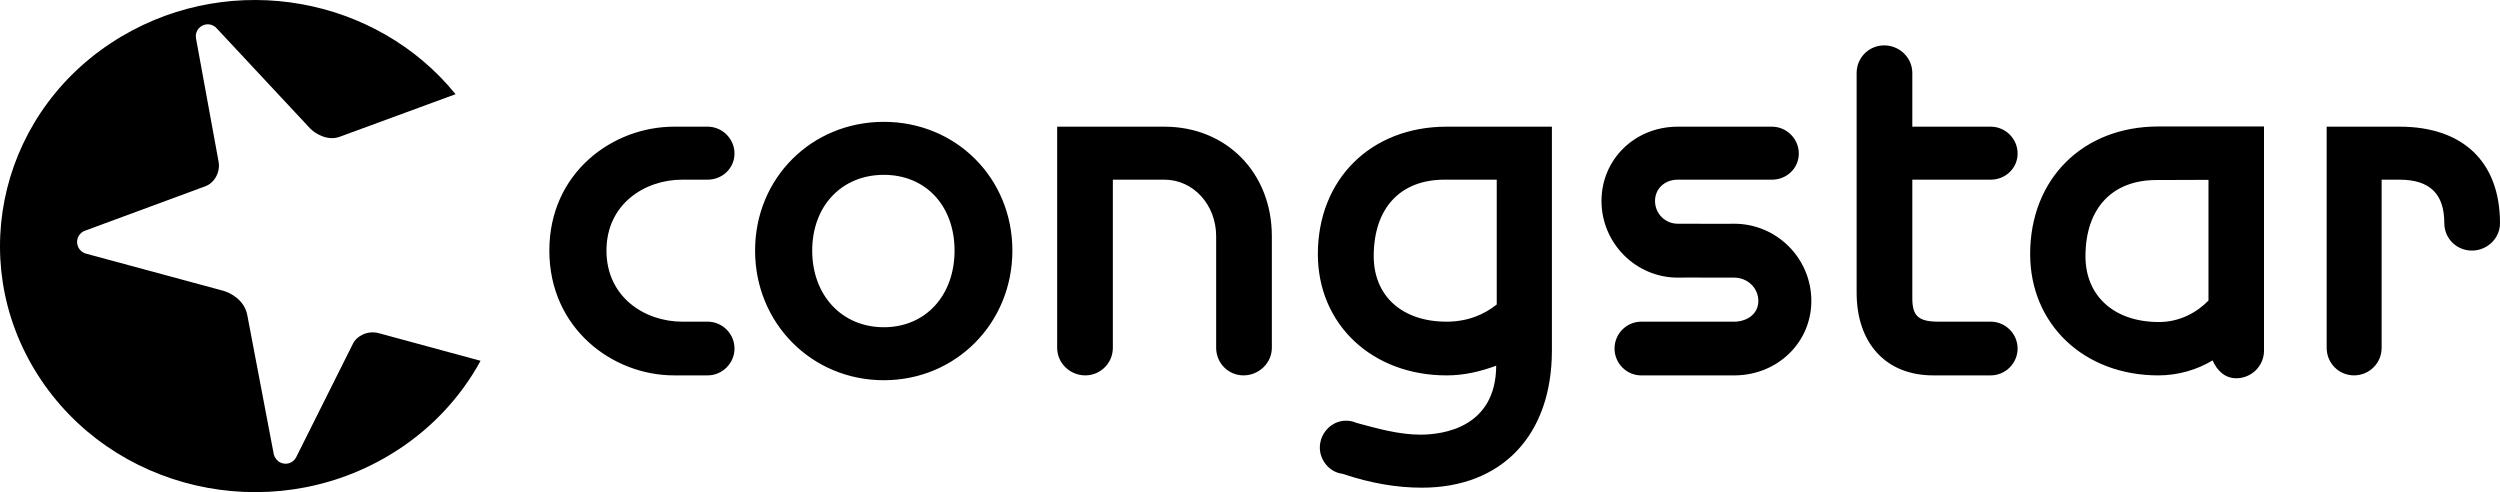
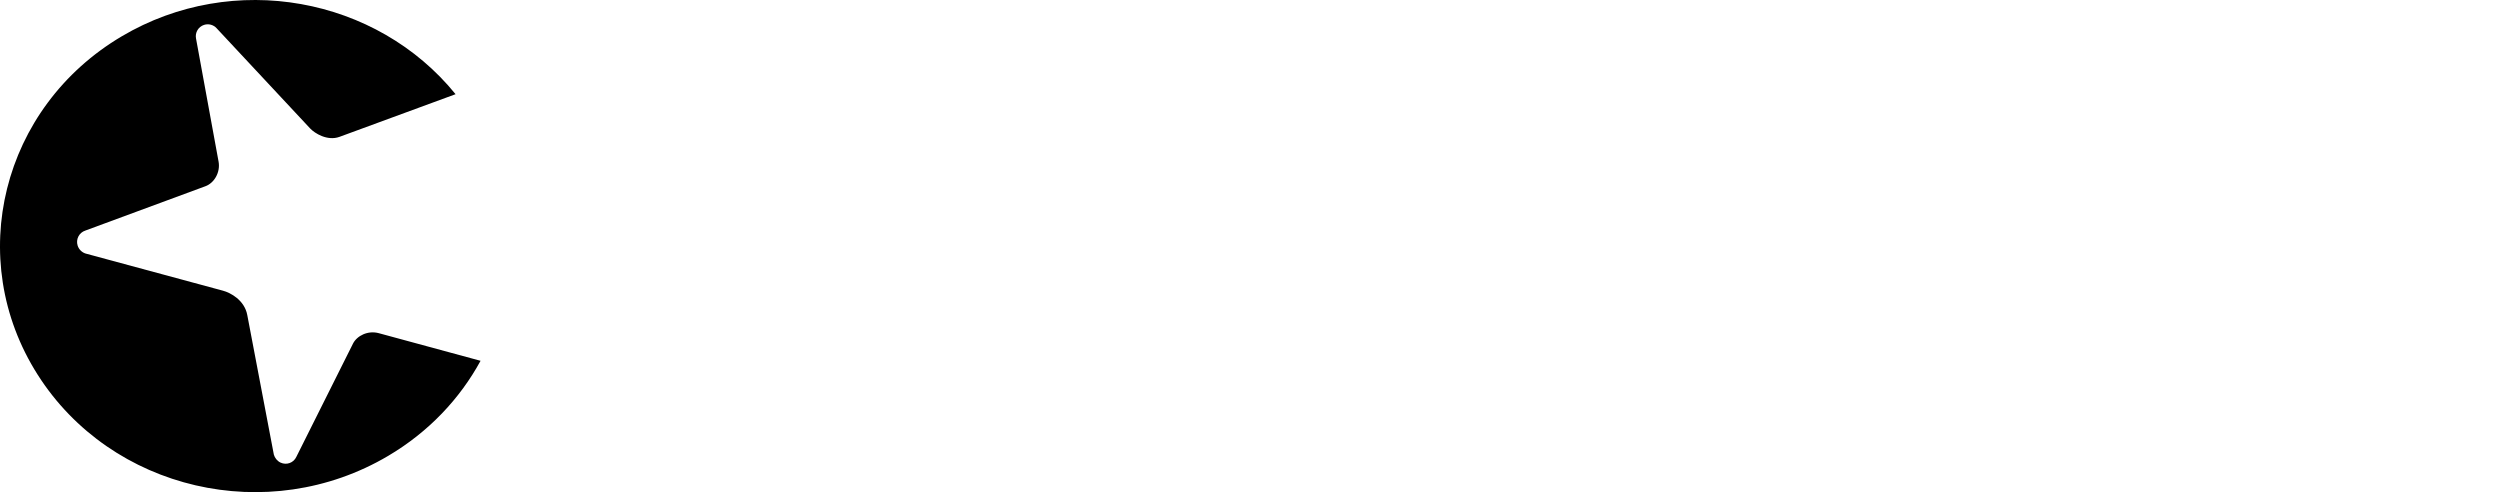
<svg xmlns="http://www.w3.org/2000/svg" version="1.1" id="Ebene_1" x="0px" y="0px" width="1340.169px" height="263.825px" viewBox="434.145 11.152 1340.169 263.825" enable-background="new 434.145 11.152 1340.169 263.825" xml:space="preserve">
-   <path id="path6811" d="M1444.214,35.483c-8.189,0-14.787,6.561-14.787,14.775v117.781c0,27.266,15.861,44.341,40.983,44.341h30.911  c7.891,0,14.396-6.506,14.396-14.396c0-7.902-6.521-14.398-14.396-14.398h-28.028c-10.759,0-14.02-3.035-14.02-12.577v-63.547  h42.043c7.881,0,14.401-6.107,14.401-14.01c0-7.917-6.521-14.398-14.401-14.398h-42.043V50.256  C1459.283,42.048,1452.384,35.483,1444.214,35.483z M907.935,76.466c-38.697,0-69.017,30.117-69.017,69.016  c0,38.878,30.314,69.493,69.017,69.493c38.688,0,68.916-30.617,68.916-69.493C976.851,106.588,946.618,76.466,907.935,76.466z   M1591.171,78.958c-40.504,0-68.728,28.124-68.728,68.348c0,37.726,28.878,65.081,68.728,65.081c10.692,0,21.029-3.115,29.084-8.063  c2.257,5.342,6.505,9.593,12.67,9.593c8.18,0,14.879-6.584,14.879-14.78V78.958H1591.171L1591.171,78.958z M795.438,79.058  c-32.889,0-66.81,24.678-66.81,66.422c0,41.737,33.909,66.9,66.81,66.9h18.045c7.89,0,14.402-6.506,14.402-14.401  c0-7.916-6.508-14.394-14.402-14.394h-13.628c-20.067,0-40.604-13.146-40.604-38.107c0-24.965,20.542-38.015,40.604-38.015h13.628  c7.89,0,14.402-6.112,14.402-14.014s-6.508-14.396-14.402-14.396h-18.045V79.058z M1000.852,79.058v118.544  c0,8.182,6.864,14.778,15.074,14.778c8.185,0,14.78-6.597,14.78-14.778c0,0,0-84.107,0-90.131c5.188,0.017,27.642,0,27.642,0  c15.521,0,27.742,13.464,27.742,30.331v59.801c0,8.182,6.493,14.778,14.688,14.778c8.188,0,15.164-6.597,15.164-14.778v-59.801  c0.015-34.029-24.349-58.743-57.594-58.743H1000.852L1000.852,79.058z M1209.62,79.058c-40.514,0-69.015,28.119-69.015,68.341  c0,37.726,29.169,64.988,69.015,64.988c9.742,0,18.301-2.172,26.594-5.188c-0.178,33.086-28.342,36.957-40.604,36.957  c-11.48,0-23.164-3.273-34.363-6.33l-1.821-0.674c-3.688-0.961-7.468-0.479-10.655,1.443c-3.243,1.904-5.691,5.182-6.624,8.83  c-0.97,3.648-0.464,7.482,1.442,10.752c1.887,3.264,4.859,5.664,8.447,6.619l1.918,0.391c15.194,5.063,28.896,7.391,42.429,7.391  c42.89,0,69.683-28.135,69.683-73.523V79.063L1209.62,79.058L1209.62,79.058z M1333.536,79.058  c-22.934,0-40.886,17.428-40.886,39.828c0,22.547,18.329,41.09,40.886,41.09c-0.882,0,6.363-0.109,30.238,0  c7.08,0,12.955,5.458,12.955,12.479c0,7.622-6.846,11.136-12.955,11.136h-49.819c-7.89,0-14.306,6.491-14.306,14.394  c0,7.904,6.413,14.403,14.306,14.403h49.819c23.199,0,41.372-17.613,41.372-39.931c0-22.846-18.563-41.372-41.372-41.372  c0.842,0-6.347,0.112-30.238,0c-6.783,0-12.188-5.47-12.188-12.191c0-6.508,5.109-11.42,12.188-11.42h50.493  c7.883,0,14.4-6.105,14.4-14.015c0-7.899-6.518-14.398-14.4-14.398L1333.536,79.058L1333.536,79.058z M1681.397,79.058v118.544  c0,8.194,6.496,14.778,14.685,14.778c8.185,0,14.78-6.58,14.78-14.778c0,0,0-84.095,0-90.131c3.613,0.038,9.603,0,9.603,0  c16.304,0,24,7.684,24,23.317c0,8.201,6.605,14.692,14.78,14.692s15.069-6.503,15.069-14.692c0-32.787-19.782-51.732-53.85-51.732  h-39.067V79.058z M907.935,104.881c22.516,0,37.917,16.641,37.917,40.604c0,23.941-15.398,41.081-37.917,41.081  c-22.533,0-38.392-17.14-38.392-41.081C869.543,121.522,885.403,104.881,907.935,104.881z M1208.47,107.47  c0,0,22.806,0.017,28.026,0v66.904c-6.858,5.513-15.8,9.216-26.881,9.216c-23.898,0-39.063-13.792-39.063-35.134  C1170.552,122.817,1184.686,107.47,1208.47,107.47z M1618.042,107.567v64.691c-6.24,6.442-15.505,11.523-26.587,11.523  c-23.884,0-39.356-13.887-39.356-35.236c0-25.639,14.23-40.881,38.01-40.881C1590.113,107.66,1612.836,107.577,1618.042,107.567z" />
  <path id="path6835" d="M600.398,80.002c2.436,2.591,9.2,6.869,15.709,4.521l62.256-22.876C636.127,9.593,559.25-4.773,499.446,30.6  c-64.38,38.062-84.587,119.277-45.136,181.371c39.454,62.119,123.592,81.612,187.947,43.55  c21.745-12.854,38.426-30.653,49.504-50.954l-54.477-14.785c-5.887-1.637-11.801,1.333-13.92,5.598l-30.355,60.676  c-1.478,3.211-5.227,4.582-8.447,3.092c-1.787-0.828-3.135-2.525-3.616-4.297l-14.251-74.863  c-1.496-7.933-8.976-11.955-13.103-13.026l-73.545-19.889c-1.939-0.59-3.609-2.178-4.277-4.252c-1.081-3.37,0.766-6.985,4.133-8.067  l64.367-23.77c4.747-1.728,8.033-7.458,7.073-13.032l-12.119-66.175c-0.603-3.134,1.209-6.285,4.314-7.284  c2.462-0.79,5.039-0.03,6.678,1.746L600.398,80.002z" />
</svg>